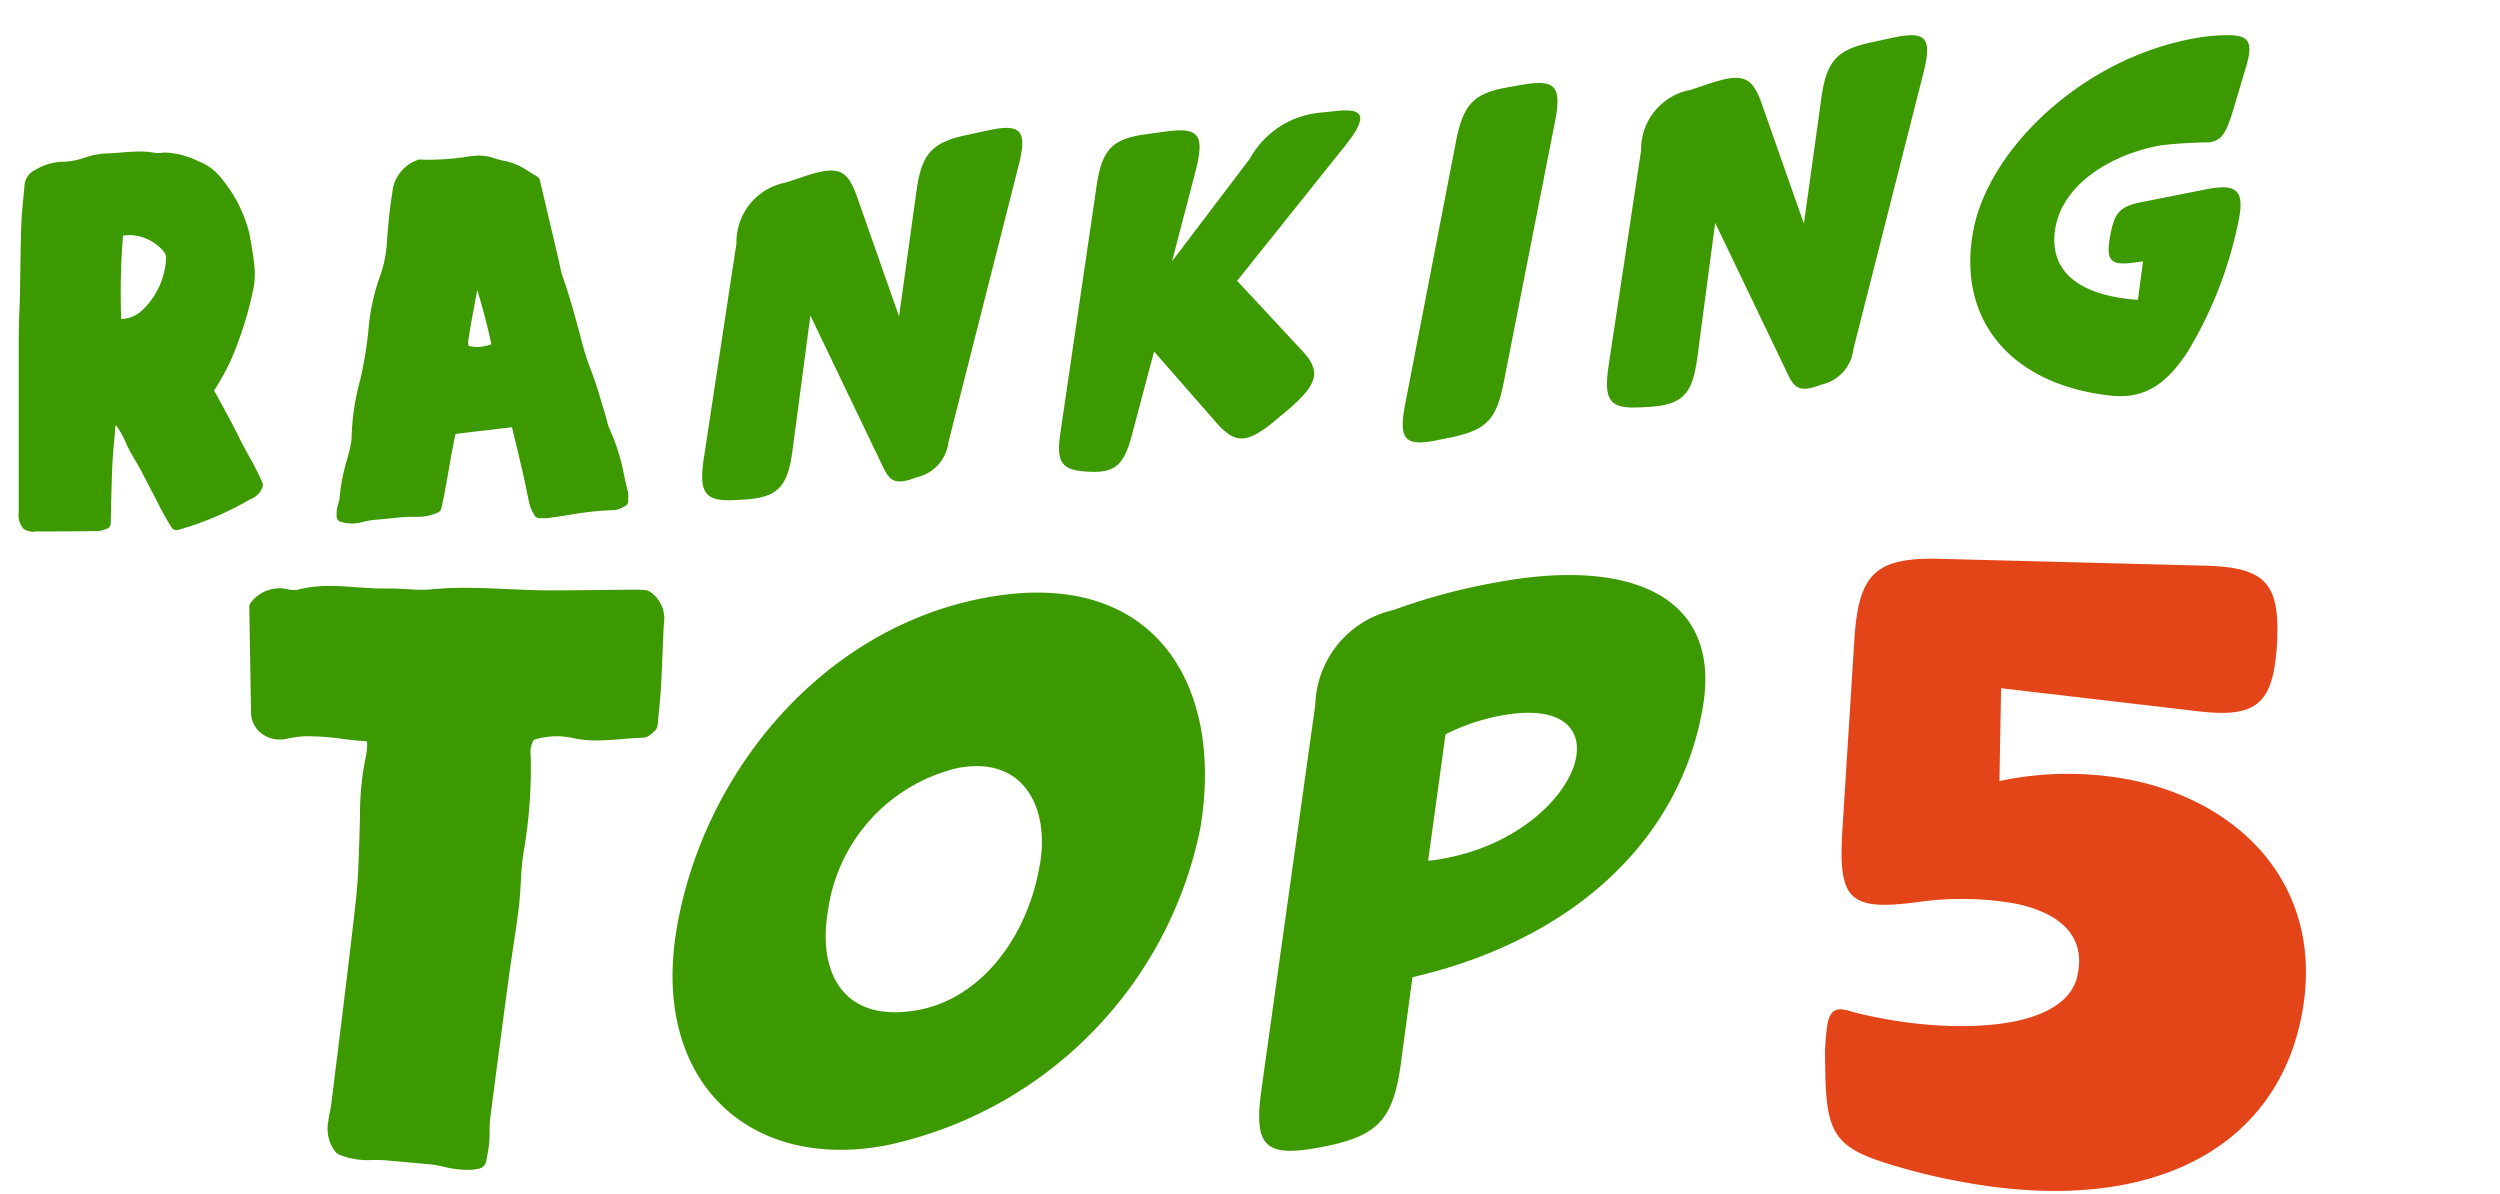
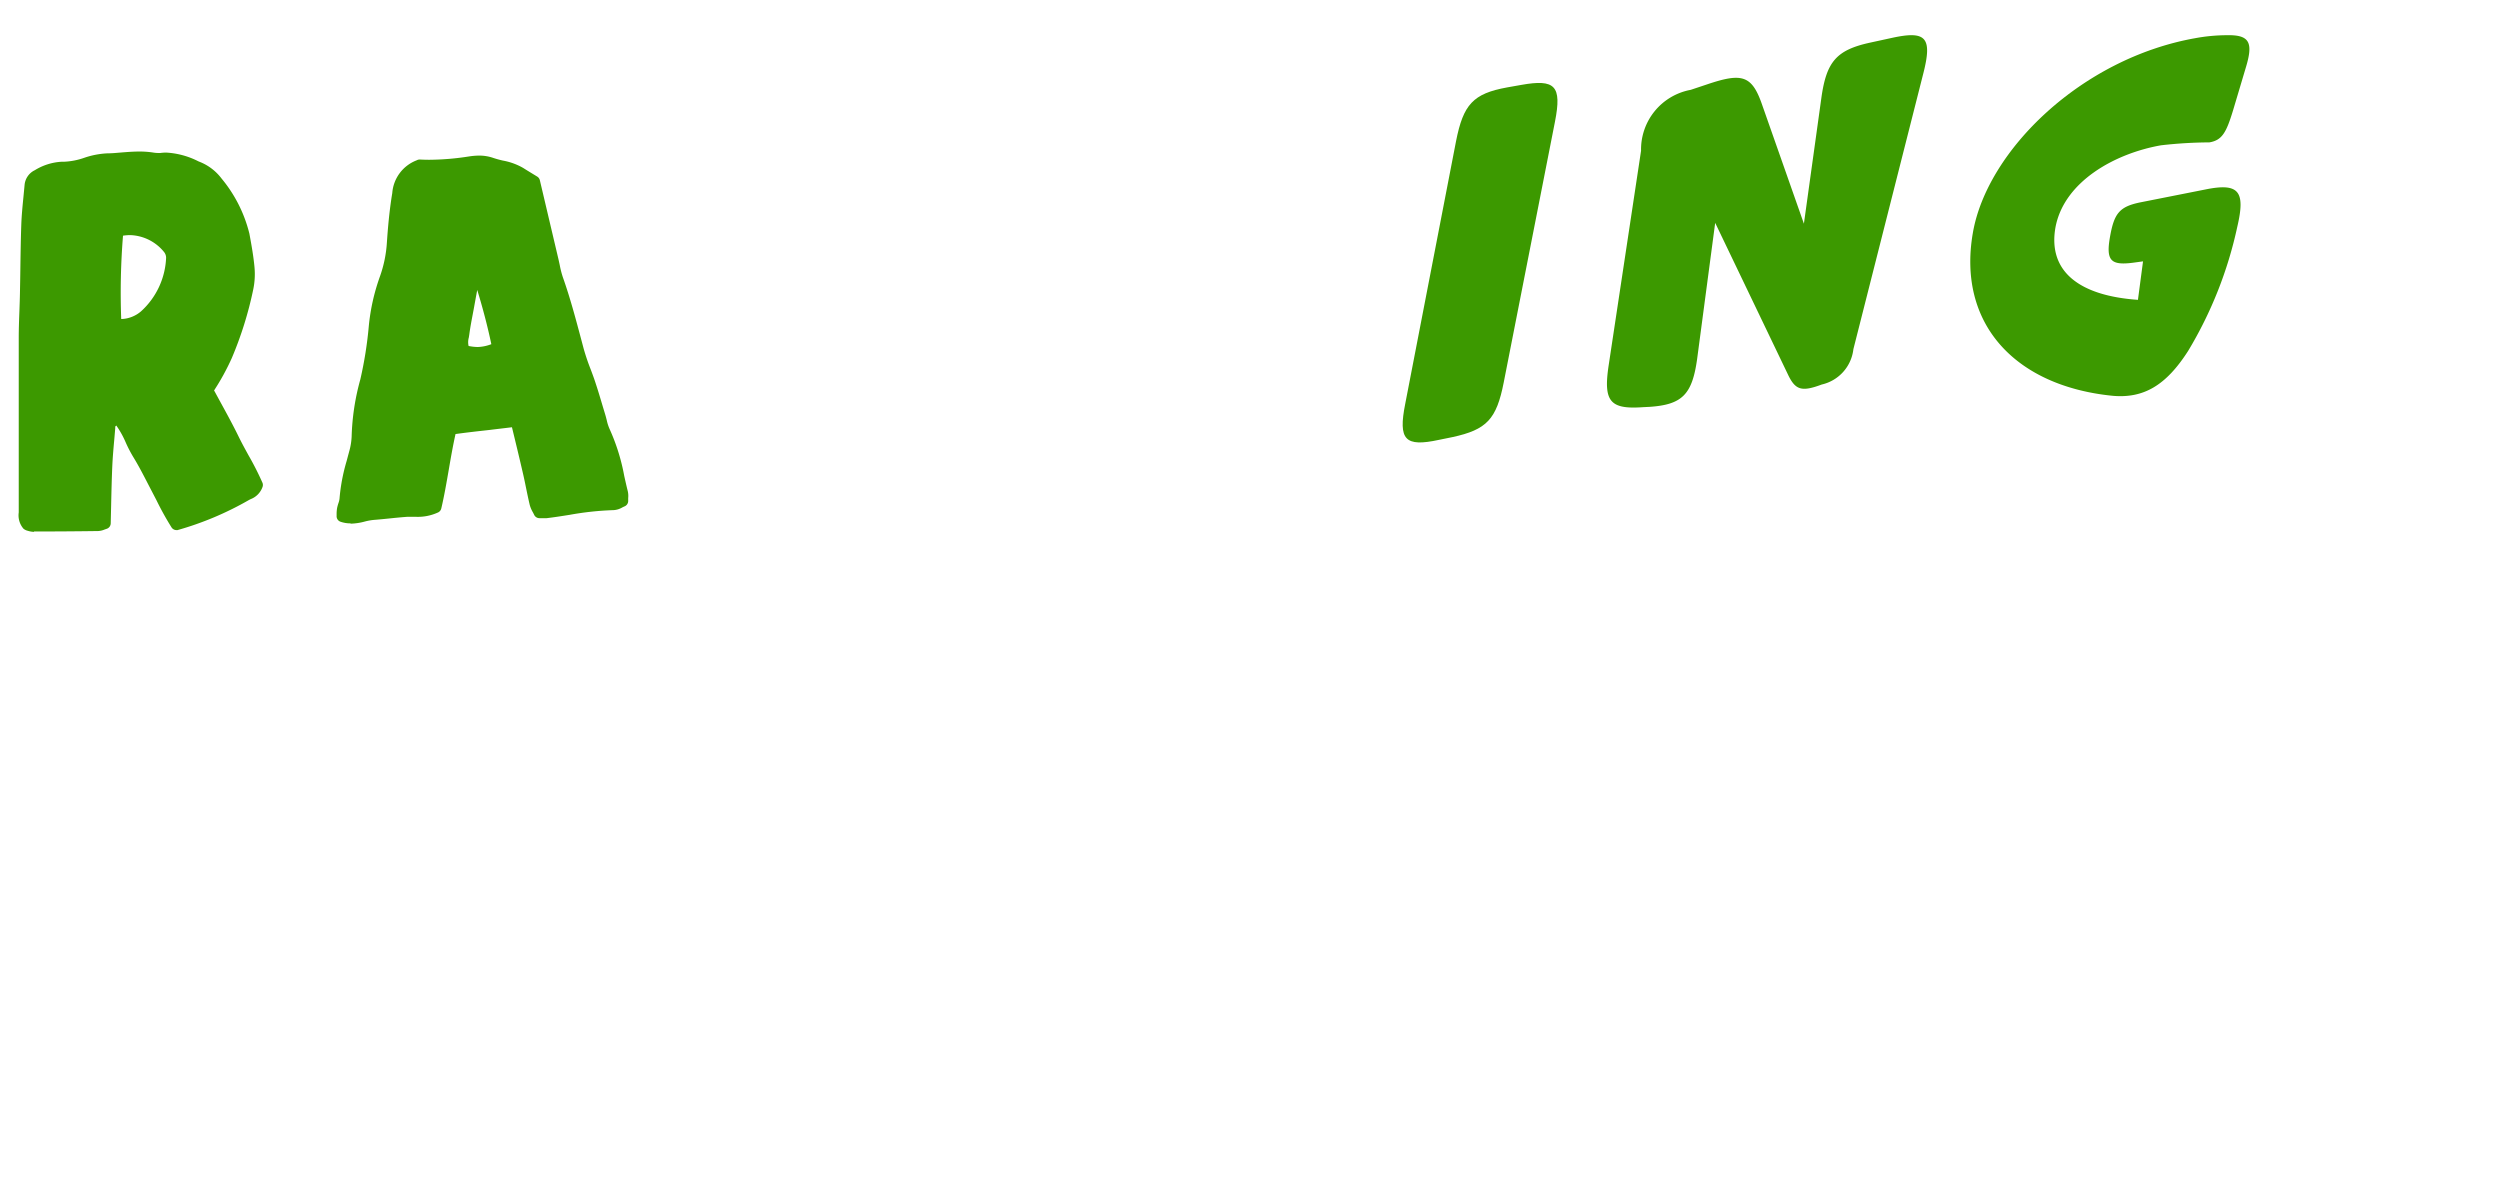
<svg xmlns="http://www.w3.org/2000/svg" width="92.85" height="44.348" viewBox="0 0 92.85 44.348">
  <defs>
    <clipPath id="clip-path">
-       <path id="パス_11636" data-name="パス 11636" d="M0,0H54.018V21.768H0Z" fill="#3c9900" />
-     </clipPath>
+       </clipPath>
    <clipPath id="clip-path-2">
      <path id="パス_11637" data-name="パス 11637" d="M0,0H17.912V23.556H0Z" fill="#e44518" />
    </clipPath>
  </defs>
  <g id="グループ_1592" data-name="グループ 1592" transform="translate(-477.755 -814.456)">
    <g id="グループ_1580" data-name="グループ 1580" transform="matrix(1, -0.017, 0.017, 1, 487, 836.268)">
      <g id="グループ_1307" data-name="グループ 1307" transform="translate(0 0)">
        <g id="マスクグループ_596" data-name="マスクグループ 596" transform="translate(0 0)" clip-path="url(#clip-path)">
          <path id="パス_11482" data-name="パス 11482" d="M12,6.738c.2-1.1-.616-1.931-2.789-1.558a7.645,7.645,0,0,0-2.053.658L6.433,10.52a5.962,5.962,0,0,0,.66-.087c2.789-.479,4.656-2.3,4.908-3.694M5.291,18.05c-.331,2.093-.908,2.677-3.029,3.04C.191,21.445-.233,21.034.1,18.912L2.343,4.652A3.714,3.714,0,0,1,5.3,1.191,22.645,22.645,0,0,1,9.093.236c5.064-.868,8.382.652,7.647,4.7-.853,4.7-4.646,8.537-10.963,9.9Z" transform="translate(37.177 0.377)" fill="#3c9900" />
          <path id="パス_11483" data-name="パス 11483" d="M7.758,21.768a3.922,3.922,0,0,1-.893-.13,4.307,4.307,0,0,0-.5-.1l-1.654-.175c-.155-.016-.313-.019-.469-.022a2.809,2.809,0,0,1-1.268-.228.4.4,0,0,1-.112-.089,1.4,1.4,0,0,1-.25-1.154,3.6,3.6,0,0,1,.066-.358,2.374,2.374,0,0,0,.049-.242l.253-1.791c.27-1.916.541-3.833.789-5.752.1-.773.138-1.573.175-2.347l.036-.8A10.488,10.488,0,0,1,4.247,6.3a2.313,2.313,0,0,0,.045-.435l0-.052a.265.265,0,0,0-.043-.024c-.259-.016-.558-.057-.857-.1a9.517,9.517,0,0,0-1.3-.122,3.492,3.492,0,0,0-.744.074,1.267,1.267,0,0,1-.28.03A1.1,1.1,0,0,1,.3,5.37a.971.971,0,0,1-.3-.7C0,3.726,0,.755,0,.755A.333.333,0,0,1,.1.522,1.352,1.352,0,0,1,1.087.056,1.413,1.413,0,0,1,1.448.1a.951.951,0,0,0,.23.031A.522.522,0,0,0,1.789.125,4.554,4.554,0,0,1,2.9,0c.369,0,.74.033,1.111.067.349.031.7.063,1.046.063h.008c.312,0,.545.019.779.037.215.017.431.035.644.035.082,0,.163,0,.246-.009C7.071.165,7.41.154,7.747.154c.639,0,1.28.04,1.9.078C10.175.264,10.7.3,11.23.305c.655.012,1.31.014,1.965.018L14.287.33c.107,0,.214.008.31.014L14.7.352a.359.359,0,0,1,.181.06,1.21,1.21,0,0,1,.5,1.233c-.024.354-.045.708-.066,1.062-.024.434-.049.868-.081,1.3-.028.345-.069.689-.107,1.01l-.041.362a.337.337,0,0,1-.135.232l-.085.071a.5.5,0,0,1-.337.153c-.251,0-.5.019-.749.035-.279.019-.556.036-.833.036A4.212,4.212,0,0,1,11.92,5.8a2.647,2.647,0,0,0-.625-.075,3.023,3.023,0,0,0-.818.118.9.9,0,0,0-.121.566,18.288,18.288,0,0,1-.324,3.6A9.894,9.894,0,0,0,9.91,11.11c-.023.3-.045.6-.086.895-.07.518-.156,1.034-.243,1.551-.059.347-.117.7-.171,1.045q-.4,2.633-.787,5.269a3.958,3.958,0,0,0-.031.478c0,.146-.007.292-.022.437a4.349,4.349,0,0,1-.084.484l-.039.191a.348.348,0,0,1-.28.273,2.3,2.3,0,0,1-.408.036" transform="translate(0 0)" fill="#3c9900" />
          <path id="パス_11484" data-name="パス 11484" d="M13.72,10.049c.372-2.05-.537-4.008-2.993-3.587a6.332,6.332,0,0,0-4.927,5.3c-.4,2.208.513,4.14,3.326,3.657,2.278-.39,4.088-2.585,4.593-5.37M19.7,8.8A15.086,15.086,0,0,1,7.822,20.43c-5.116.878-8.66-2.539-7.65-8.11C1.212,6.59,5.681,1.215,11.821.163,18.088-.91,20.665,3.461,19.7,8.8" transform="translate(15.483 0.694)" fill="#3c9900" />
        </g>
      </g>
      <g id="グループ_1309" data-name="グループ 1309" transform="translate(58.223 0)">
        <g id="マスクグループ_597" data-name="マスクグループ 597" transform="translate(0 0)" clip-path="url(#clip-path-2)">
-           <path id="パス_11485" data-name="パス 11485" d="M4.516,23.053c7.081,1.6,11.968-.706,13.149-5.6,1.139-4.717-1.788-8.13-6.08-9.1A12.2,12.2,0,0,0,6.651,8.3l.12-3.446,7.17.963c2.28.327,2.914-.155,3.1-2.4.168-2.307-.368-2.9-2.707-2.988L4.738.018c-2.522-.132-3.177.439-3.381,2.9l-.578,7.22c-.181,2.493.237,2.9,2.8,2.6a11.485,11.485,0,0,1,3.59.123c1.564.353,2.625,1.187,2.252,2.729-.486,2.017-4.479,2.085-7.575,1.386-.307-.07-.613-.139-.913-.237-.391-.12-.681-.123-.817.44a10.246,10.246,0,0,0-.11,2.2c.039,1.854.383,2.433,2.149,3.019a22.778,22.778,0,0,0,2.362.659" transform="translate(-0.001 -0.001)" fill="#e44518" />
-         </g>
+           </g>
      </g>
    </g>
    <g id="グループ_1305" data-name="グループ 1305" transform="translate(477.755 814.456)">
      <path id="パス_11475" data-name="パス 11475" d="M3.877,12.217a26.266,26.266,0,0,0-.067,3.1,1.177,1.177,0,0,0,.737-.287,2.842,2.842,0,0,0,.93-1.985.339.339,0,0,0-.075-.216A1.688,1.688,0,0,0,4.141,12.2a1.8,1.8,0,0,0-.263.021m-3.307,11a.842.842,0,0,1-.231-.039.387.387,0,0,1-.162-.08.76.76,0,0,1-.174-.6l0-.083V21.66q0-2.815,0-5.63c0-.337.012-.673.025-1.01.008-.222.016-.444.02-.666.006-.3.011-.6.015-.894.008-.549.016-1.1.035-1.647.012-.349.047-.7.081-1.043l.04-.42A.671.671,0,0,1,.6,9.79a2.123,2.123,0,0,1,.982-.314h.083a2.6,2.6,0,0,0,.783-.151,3.088,3.088,0,0,1,.851-.162c.172,0,.346-.018.519-.032.223-.018.447-.035.672-.035A3.306,3.306,0,0,1,5,9.134a1.177,1.177,0,0,0,.18.016.677.677,0,0,0,.081,0,1.653,1.653,0,0,1,.222-.015,2.982,2.982,0,0,1,1.192.324l.1.041a1.893,1.893,0,0,1,.763.6,5.113,5.113,0,0,1,1.032,2.044c.086.462.153.85.19,1.246a2.786,2.786,0,0,1-.044.815,13.576,13.576,0,0,1-.8,2.564,8.8,8.8,0,0,1-.657,1.2l.24.441c.232.423.461.842.67,1.27.116.238.244.47.37.7A10.921,10.921,0,0,1,9.057,21.4a.217.217,0,0,1,0,.158.752.752,0,0,1-.439.448l-.06.03A11.675,11.675,0,0,1,5.9,23.156a.248.248,0,0,1-.039,0,.218.218,0,0,1-.182-.1,11.06,11.06,0,0,1-.56-1.01L4.8,21.432c-.174-.338-.354-.686-.554-1.01a4.926,4.926,0,0,1-.263-.508,3.434,3.434,0,0,0-.355-.641.283.283,0,0,0-.04.039h0s0,.037,0,.06l-.034.4c-.031.34-.061.68-.076,1.021-.021.489-.032.979-.043,1.476l-.015.641a.218.218,0,0,1-.156.2l-.072.025a.7.7,0,0,1-.241.056q-1.188.016-2.377.017Z" transform="translate(0.692 -3.468)" fill="#3c9900" />
      <path id="パス_11476" data-name="パス 11476" d="M27.126,15.041a1.9,1.9,0,0,0,.331.037,1.534,1.534,0,0,0,.508-.105c-.138-.657-.312-1.323-.524-2.015l-.1.546c-.021.124-.046.248-.069.373-.046.242-.092.484-.124.727l-.019.122a.625.625,0,0,0-.008.315m-4.385,6.587a1.13,1.13,0,0,1-.37-.06.216.216,0,0,1-.147-.219l0-.086a1.3,1.3,0,0,1,.02-.215,1.573,1.573,0,0,1,.047-.17.73.73,0,0,0,.04-.161,6.887,6.887,0,0,1,.266-1.408c.033-.124.066-.249.1-.374a2.357,2.357,0,0,0,.085-.531A8.784,8.784,0,0,1,23.1,16.28a14.581,14.581,0,0,0,.315-1.989,7.593,7.593,0,0,1,.414-1.837,4.566,4.566,0,0,0,.257-1.256c.035-.51.09-1.18.2-1.838a1.413,1.413,0,0,1,.907-1.216.222.222,0,0,1,.109-.029h.012c.116.006.232.009.347.009A9.774,9.774,0,0,0,27.138,8a2.441,2.441,0,0,1,.372-.031,1.577,1.577,0,0,1,.526.086,3.7,3.7,0,0,0,.364.1,2.335,2.335,0,0,1,.75.274c.108.069.218.136.333.206l.184.112a.22.22,0,0,1,.1.136l.693,2.942.046.21a3.456,3.456,0,0,0,.114.447c.278.783.491,1.594.7,2.377l.074.279a7.956,7.956,0,0,0,.258.762c.062.165.124.329.179.5.095.285.18.572.266.861l.1.331c.02.066.037.133.054.2a1.626,1.626,0,0,0,.106.331,7.485,7.485,0,0,1,.544,1.743c.043.193.086.385.134.576a.8.8,0,0,1,.013.248c0,.033,0,.068,0,.108a.218.218,0,0,1-.138.2c-.026.011-.053.024-.08.038a.725.725,0,0,1-.322.1,11.092,11.092,0,0,0-1.635.175c-.284.045-.568.09-.853.124a.914.914,0,0,1-.1,0l-.164,0a.217.217,0,0,1-.2-.124c-.015-.032-.032-.063-.048-.094a1.147,1.147,0,0,1-.118-.279c-.049-.209-.093-.42-.136-.63-.036-.177-.072-.354-.113-.53-.132-.574-.271-1.147-.41-1.72-.273.034-.551.065-.83.1-.415.046-.837.093-1.266.152-.1.448-.178.9-.253,1.338-.082.471-.165.957-.276,1.427a.217.217,0,0,1-.113.144,1.8,1.8,0,0,1-.862.164H25c-.081,0-.161,0-.241.008-.192.015-.383.034-.575.054s-.4.04-.6.056a2.169,2.169,0,0,0-.326.061,2.2,2.2,0,0,1-.514.077" transform="translate(-9.717 -2.19)" fill="#3c9900" />
      <path id="パス_11477" data-name="パス 11477" d="M140.344,9.829l.189-1.43-.389.053c-.81.1-.991-.084-.839-.956.156-.888.352-1.134,1.156-1.294l2.383-.472c1.249-.255,1.5.058,1.191,1.38a15.085,15.085,0,0,1-1.826,4.614c-.82,1.282-1.652,1.771-2.806,1.668-3.625-.363-5.78-2.677-5.188-6.063.534-3.051,4.026-6.466,8.257-7.219A6.527,6.527,0,0,1,143.631,0c.857-.022,1.006.26.72,1.2l-.477,1.6c-.248.808-.4,1.1-.877,1.18a16.4,16.4,0,0,0-1.8.109c-1.7.3-3.6,1.339-3.917,3.052-.287,1.643.9,2.537,3.065,2.687" transform="translate(-60.941 1.308)" fill="#3c9900" />
      <path id="パス_11478" data-name="パス 11478" d="M98.621,14.424c-.269,1.363-.626,1.752-1.909,2.029l-.491.1c-1.266.274-1.525.011-1.258-1.337L96.85,5.464c.269-1.364.63-1.77,1.9-2l.519-.092c1.258-.224,1.52.022,1.255,1.369Z" transform="translate(-42.773 -0.218)" fill="#3c9900" />
-       <path id="パス_11479" data-name="パス 11479" d="M80.125,13.687c.72.766.606,1.24-.523,2.205l-.321.268c-1.166,1-1.6,1.032-2.325.218l-2.324-2.657L73.8,16.859c-.3,1.11-.638,1.381-1.619,1.327s-1.193-.324-1.028-1.441l1.345-9.175c.2-1.335.563-1.74,1.813-1.914l.733-.1c1.249-.174,1.477.094,1.133,1.455L75.3,10.371l2.891-3.812a3.339,3.339,0,0,1,2.708-1.715l.45-.048c1.136-.137,1.226.221.367,1.3l-4,5Z" transform="translate(-31.77 -0.668)" fill="#3c9900" />
-       <path id="パス_11480" data-name="パス 11480" d="M55.572,18.024A1.523,1.523,0,0,1,54.4,19.337c-.749.28-.981.208-1.258-.377l-2.7-5.627-.671,5.059c-.184,1.316-.554,1.69-1.757,1.774l-.245.012c-1.236.089-1.487-.207-1.282-1.56l1.208-7.963A2.252,2.252,0,0,1,49.53,8.393l.6-.2c1.312-.444,1.675-.347,2.059.771l1.546,4.4.65-4.681c.188-1.333.554-1.772,1.821-2.046l.808-.176c1.251-.271,1.5-.023,1.156,1.322Z" transform="translate(-20.344 -1.613)" fill="#3c9900" />
      <path id="パス_11481" data-name="パス 11481" d="M118.143,13.271a1.523,1.523,0,0,1-1.175,1.313c-.749.28-.981.208-1.258-.377l-2.7-5.627-.671,5.059c-.184,1.316-.554,1.69-1.757,1.774l-.245.012c-1.236.089-1.487-.207-1.282-1.56L110.257,5.9A2.252,2.252,0,0,1,112.1,3.64l.6-.2c1.312-.444,1.675-.347,2.059.771l1.546,4.4.65-4.681c.188-1.333.554-1.772,1.821-2.046l.808-.176c1.251-.271,1.5-.023,1.156,1.322Z" transform="translate(-49.308 -0.303)" fill="#3c9900" />
      <path id="パス_11635" data-name="パス 11635" d="M0,0H92.85V20.316H0Z" fill="none" />
    </g>
  </g>
</svg>